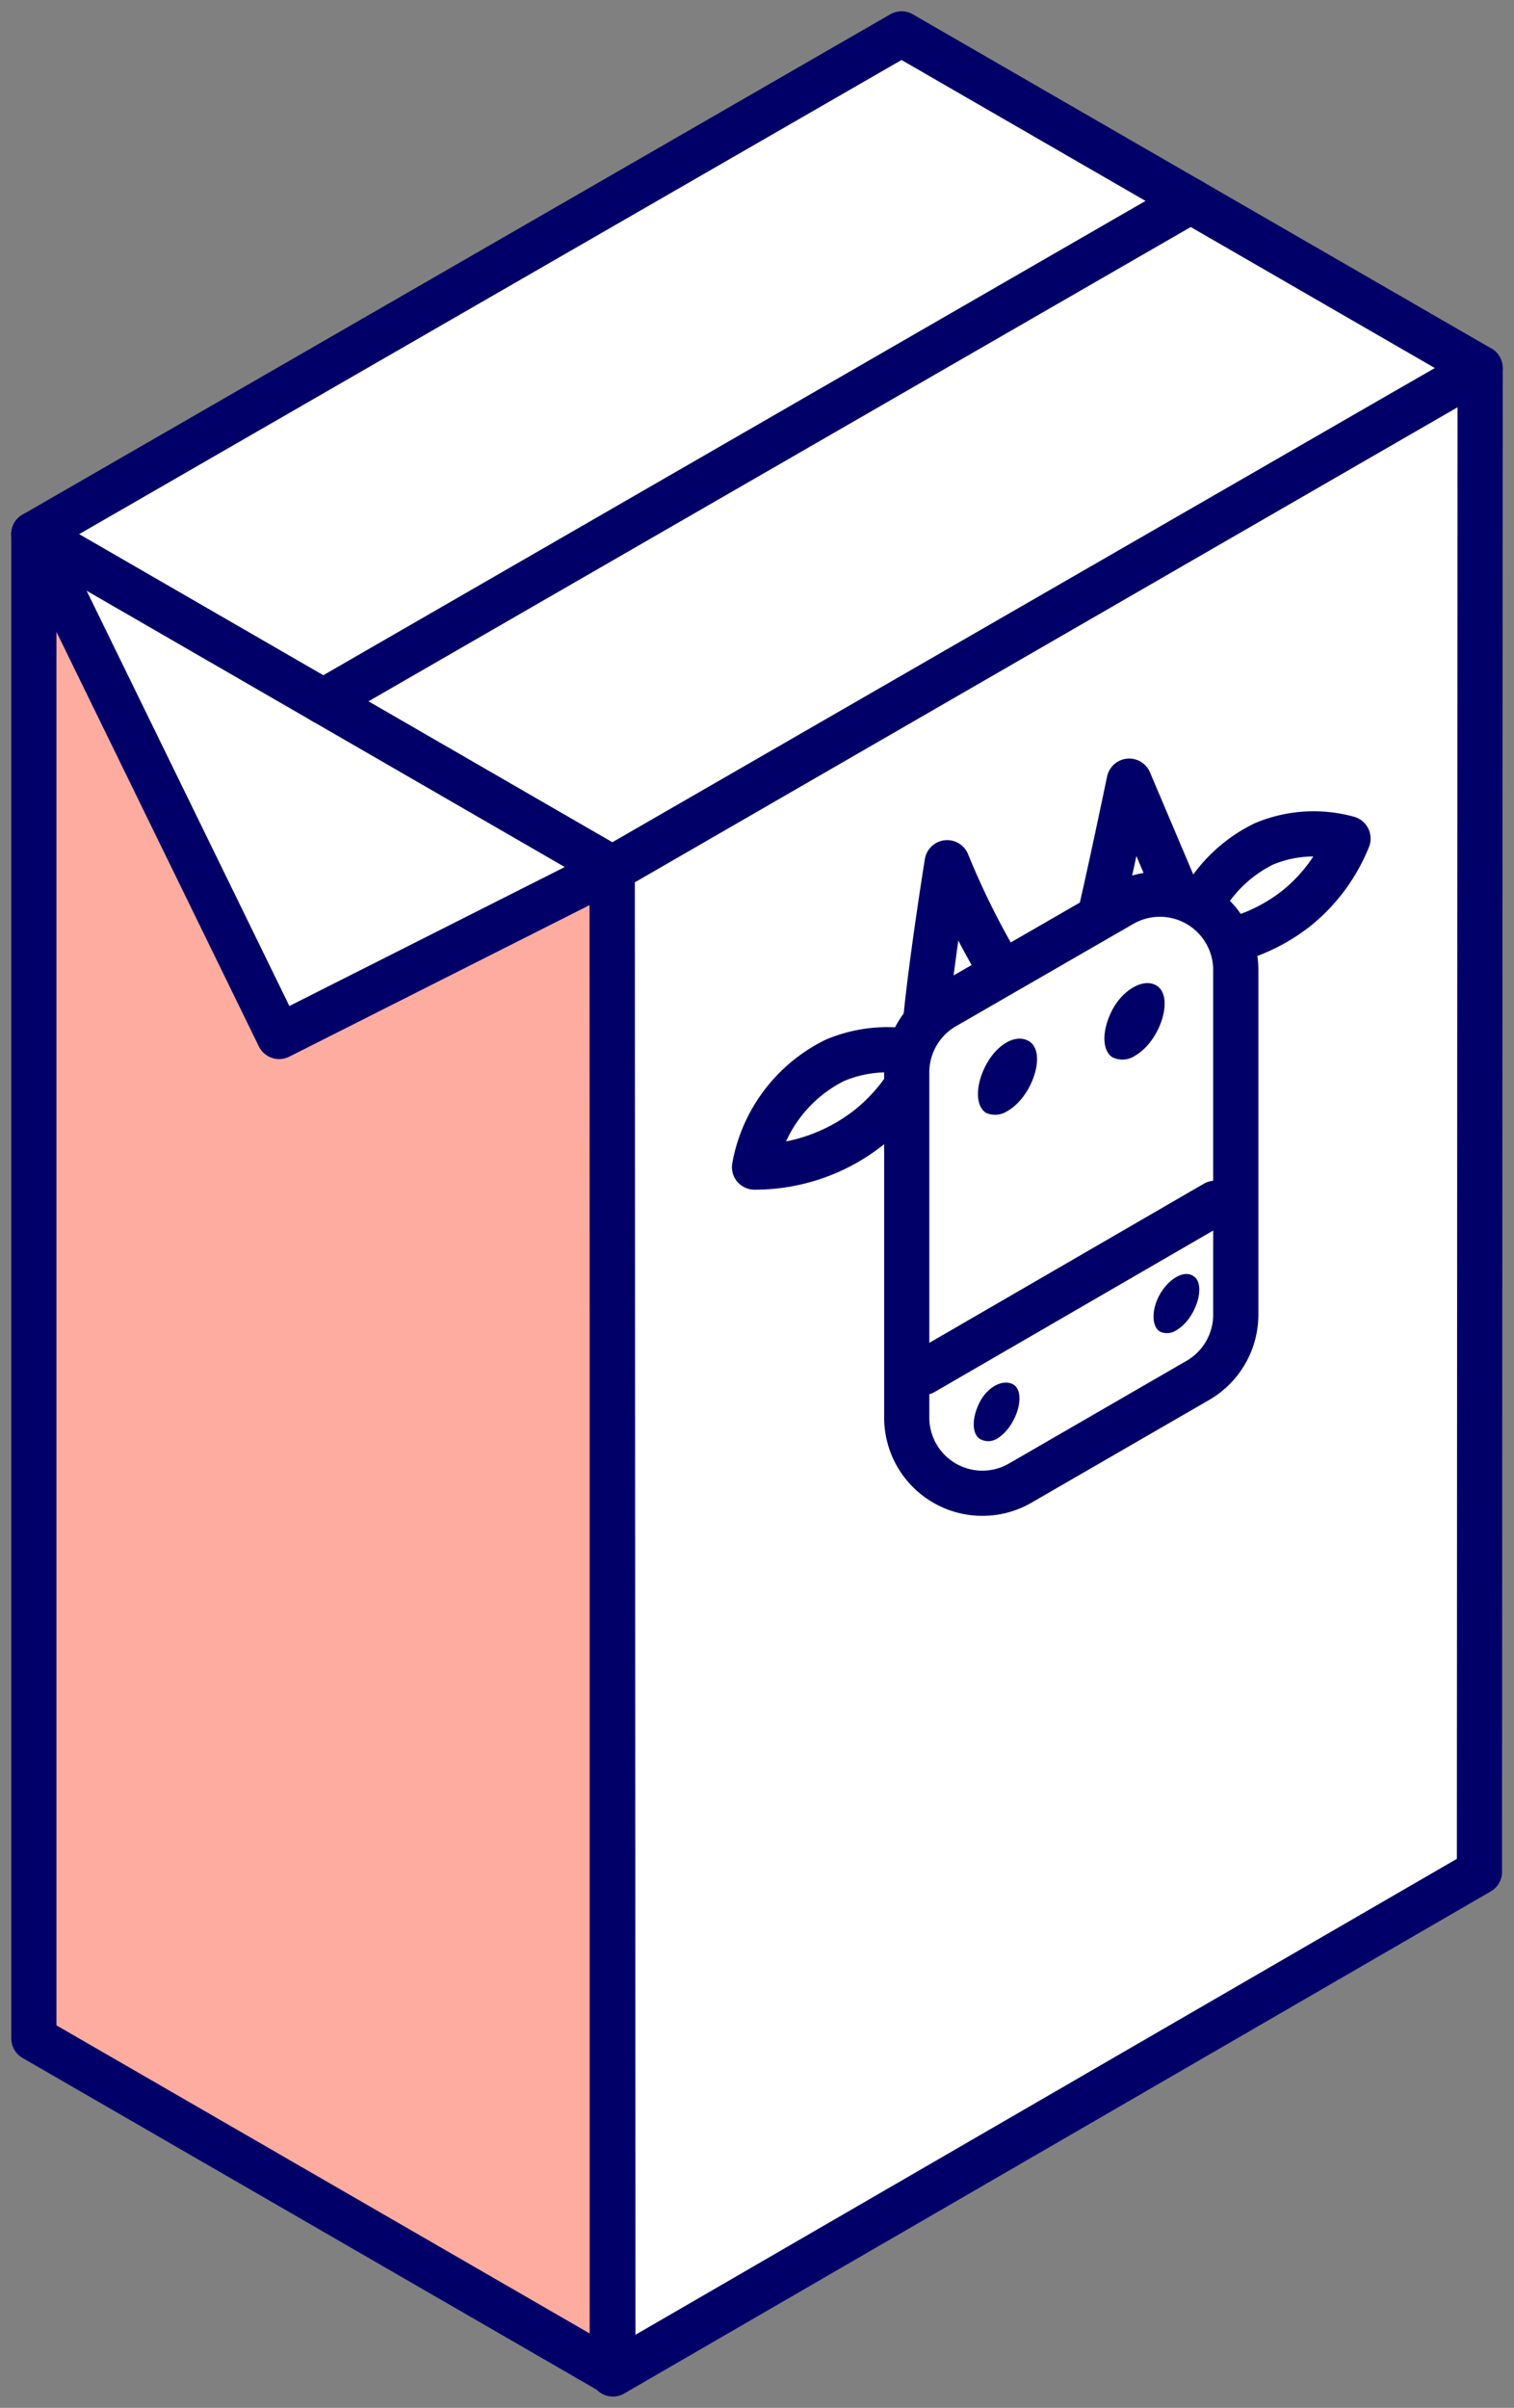
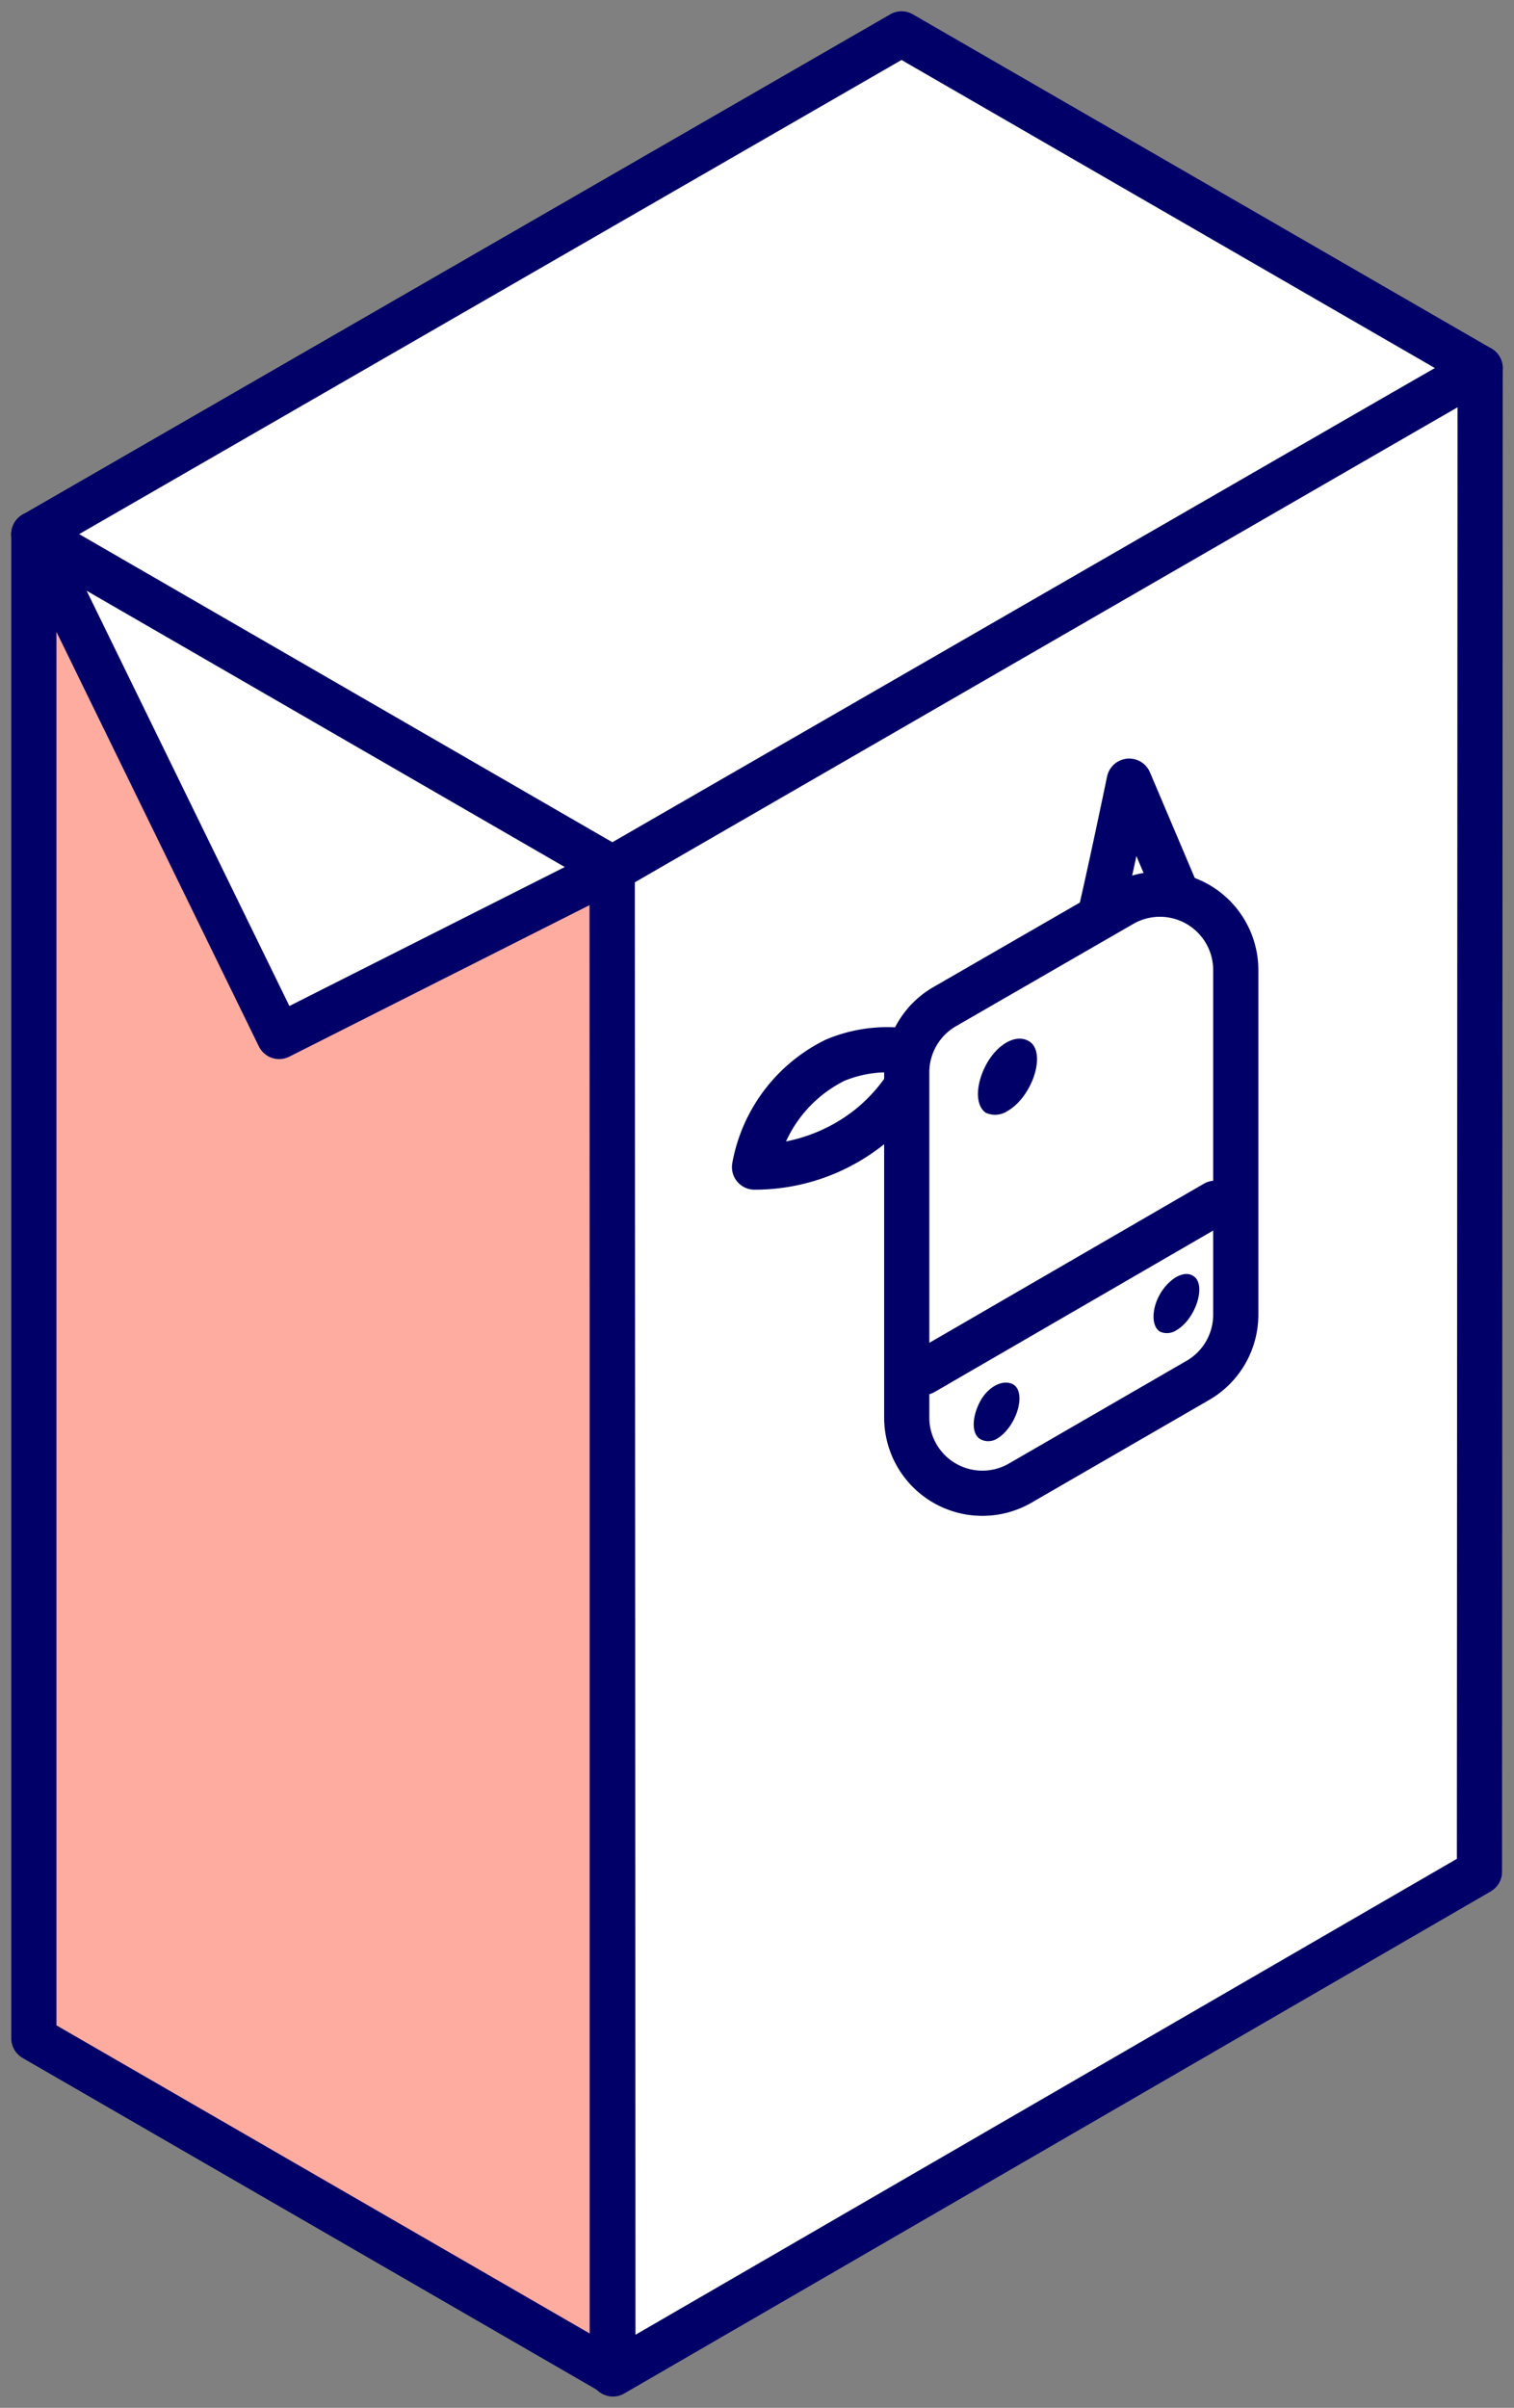
<svg xmlns="http://www.w3.org/2000/svg" viewBox="0 0 67.04 106.56">
  <rect x="0" y="0" width="67.04" height="106.56" fill="#808080" stroke="none" />
  <defs>
    <style>.cls-1{fill:#ffaca0;}.cls-1,.cls-2{stroke:#000068;stroke-linecap:round;stroke-linejoin:round;stroke-width:2px;}.cls-2{fill:#fff;}.cls-3{fill:#000068;}</style>
  </defs>
  <title>bolsa1_leche</title>
  <g id="Capa_2" data-name="Capa 2">
    <g id="Capa_1-2" data-name="Capa 1">
      <polygon class="cls-1" points="27.11 38.43 27.11 105 1.5 90.21 1.5 23.64 27.11 38.43" />
      <polygon class="cls-2" points="27.14 105.06 27.11 38.47 65.54 16.29 65.51 82.84 27.14 105.06" />
      <polygon class="cls-2" points="1.5 23.64 39.92 1.5 65.54 16.29 62.11 18.26 27.11 38.43 1.5 23.64" />
      <polygon class="cls-2" points="1.5 23.64 27.11 38.43 12.36 45.87 1.5 23.64" />
-       <path class="cls-2" d="M59.69,37.11a5.69,5.69,0,0,0-3.73.24,6.32,6.32,0,0,0-3.43,4.53,7.89,7.89,0,0,0,4.86-1.67A7.58,7.58,0,0,0,59.69,37.11Z" />
      <path class="cls-2" d="M40.88,46.67a6,6,0,0,0-3.9.25,6.58,6.58,0,0,0-3.57,4.73,8.16,8.16,0,0,0,5.06-1.75A8,8,0,0,0,40.88,46.67Z" />
      <path class="cls-2" d="M52.24,39.85,50,34.57s-.94,4.54-1.47,6.71Z" />
-       <path class="cls-2" d="M44.41,43.1a35.33,35.33,0,0,1-2.47-4.92S41,44,40.88,46.56Z" />
      <path class="cls-2" d="M40.15,62.75V47.46a3.36,3.36,0,0,1,1.68-2.91L49.72,40a3.36,3.36,0,0,1,5,2.91V58.18a3.36,3.36,0,0,1-1.68,2.91l-7.89,4.56A3.35,3.35,0,0,1,40.15,62.75Z" />
-       <path class="cls-3" d="M51.26,43.65c.72.53.1,2.44-1,3.07a1,1,0,0,1-1,.07c-.48-.3-.47-1.22,0-2.11S50.69,43.23,51.26,43.65Z" />
      <path class="cls-3" d="M45.61,46.11c.72.52.1,2.43-1,3.06a1,1,0,0,1-.95.08c-.48-.31-.47-1.23,0-2.12S45,45.69,45.61,46.11Z" />
      <path class="cls-3" d="M52.87,56.49c.55.4.07,1.89-.78,2.38a.75.75,0,0,1-.73.06c-.38-.24-.37-1,0-1.65S52.42,56.16,52.87,56.49Z" />
      <path class="cls-3" d="M44.9,61.29c.56.41.08,1.9-.77,2.39a.74.74,0,0,1-.74,0c-.37-.24-.36-.95,0-1.64S44.45,61,44.9,61.29Z" />
      <line class="cls-2" x1="53.81" y1="53.25" x2="40.88" y2="60.74" />
-       <line class="cls-2" x1="14.31" y1="31.04" x2="52.73" y2="8.89" />
    </g>
  </g>
</svg>